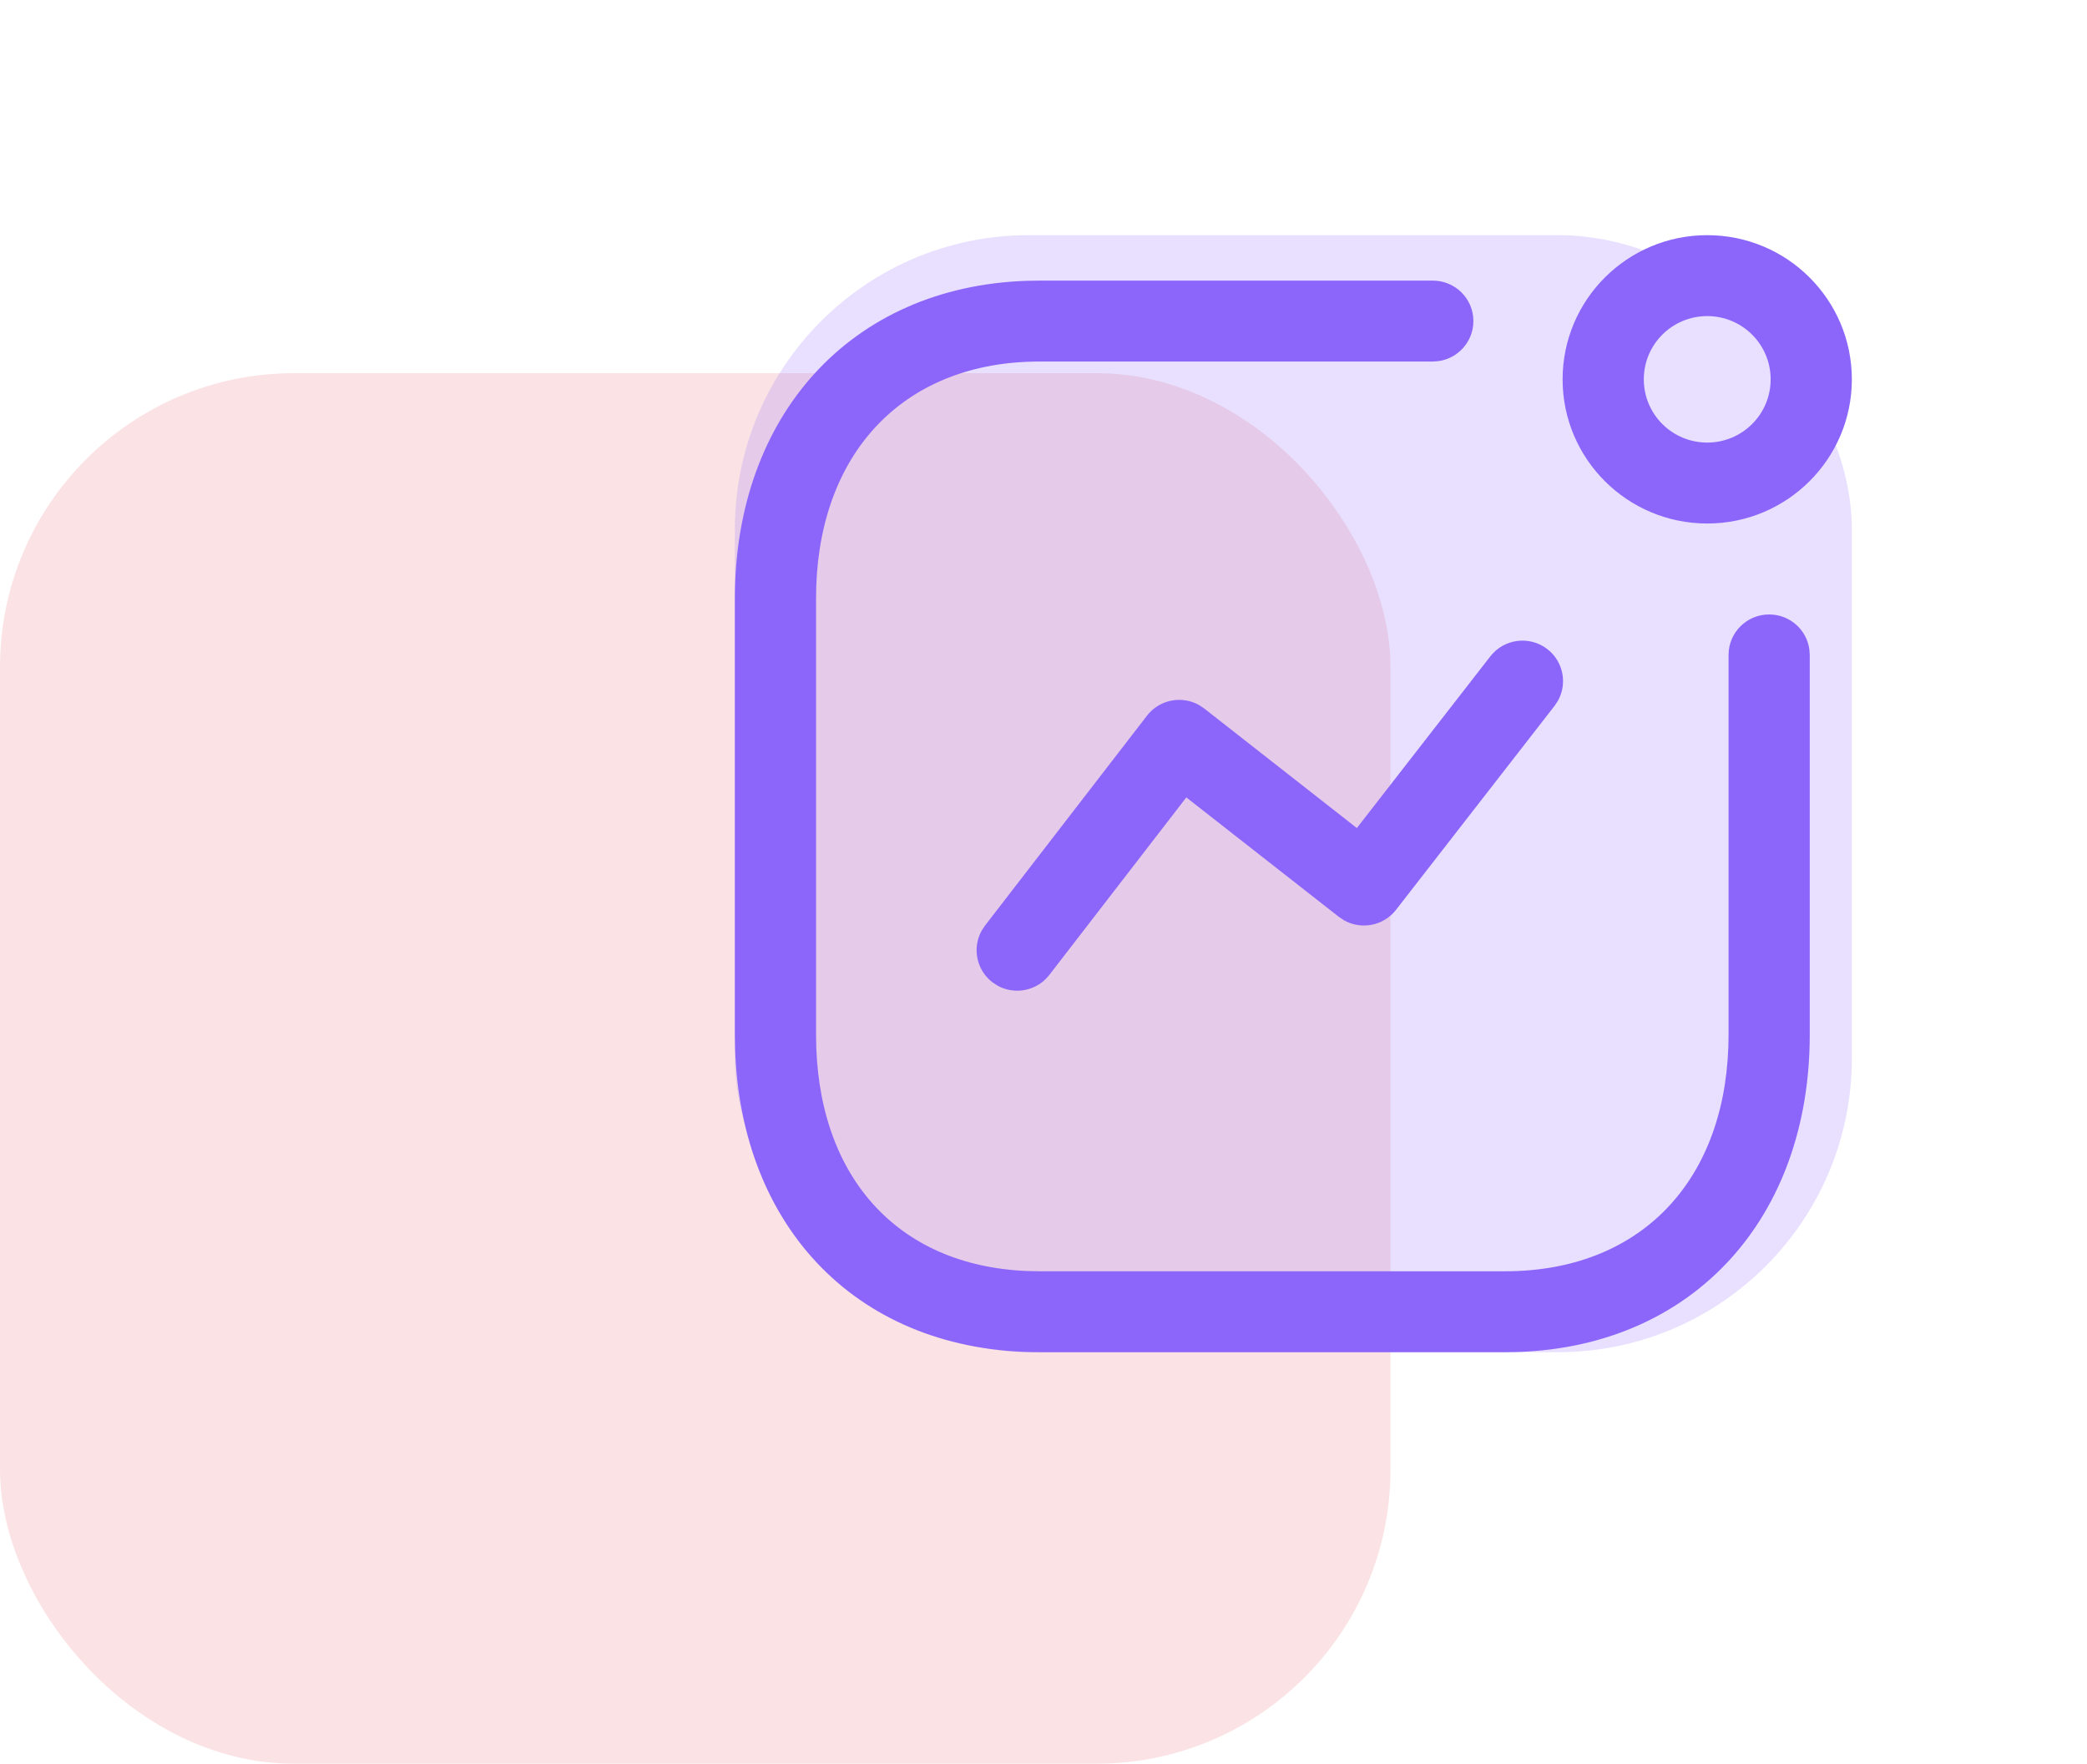
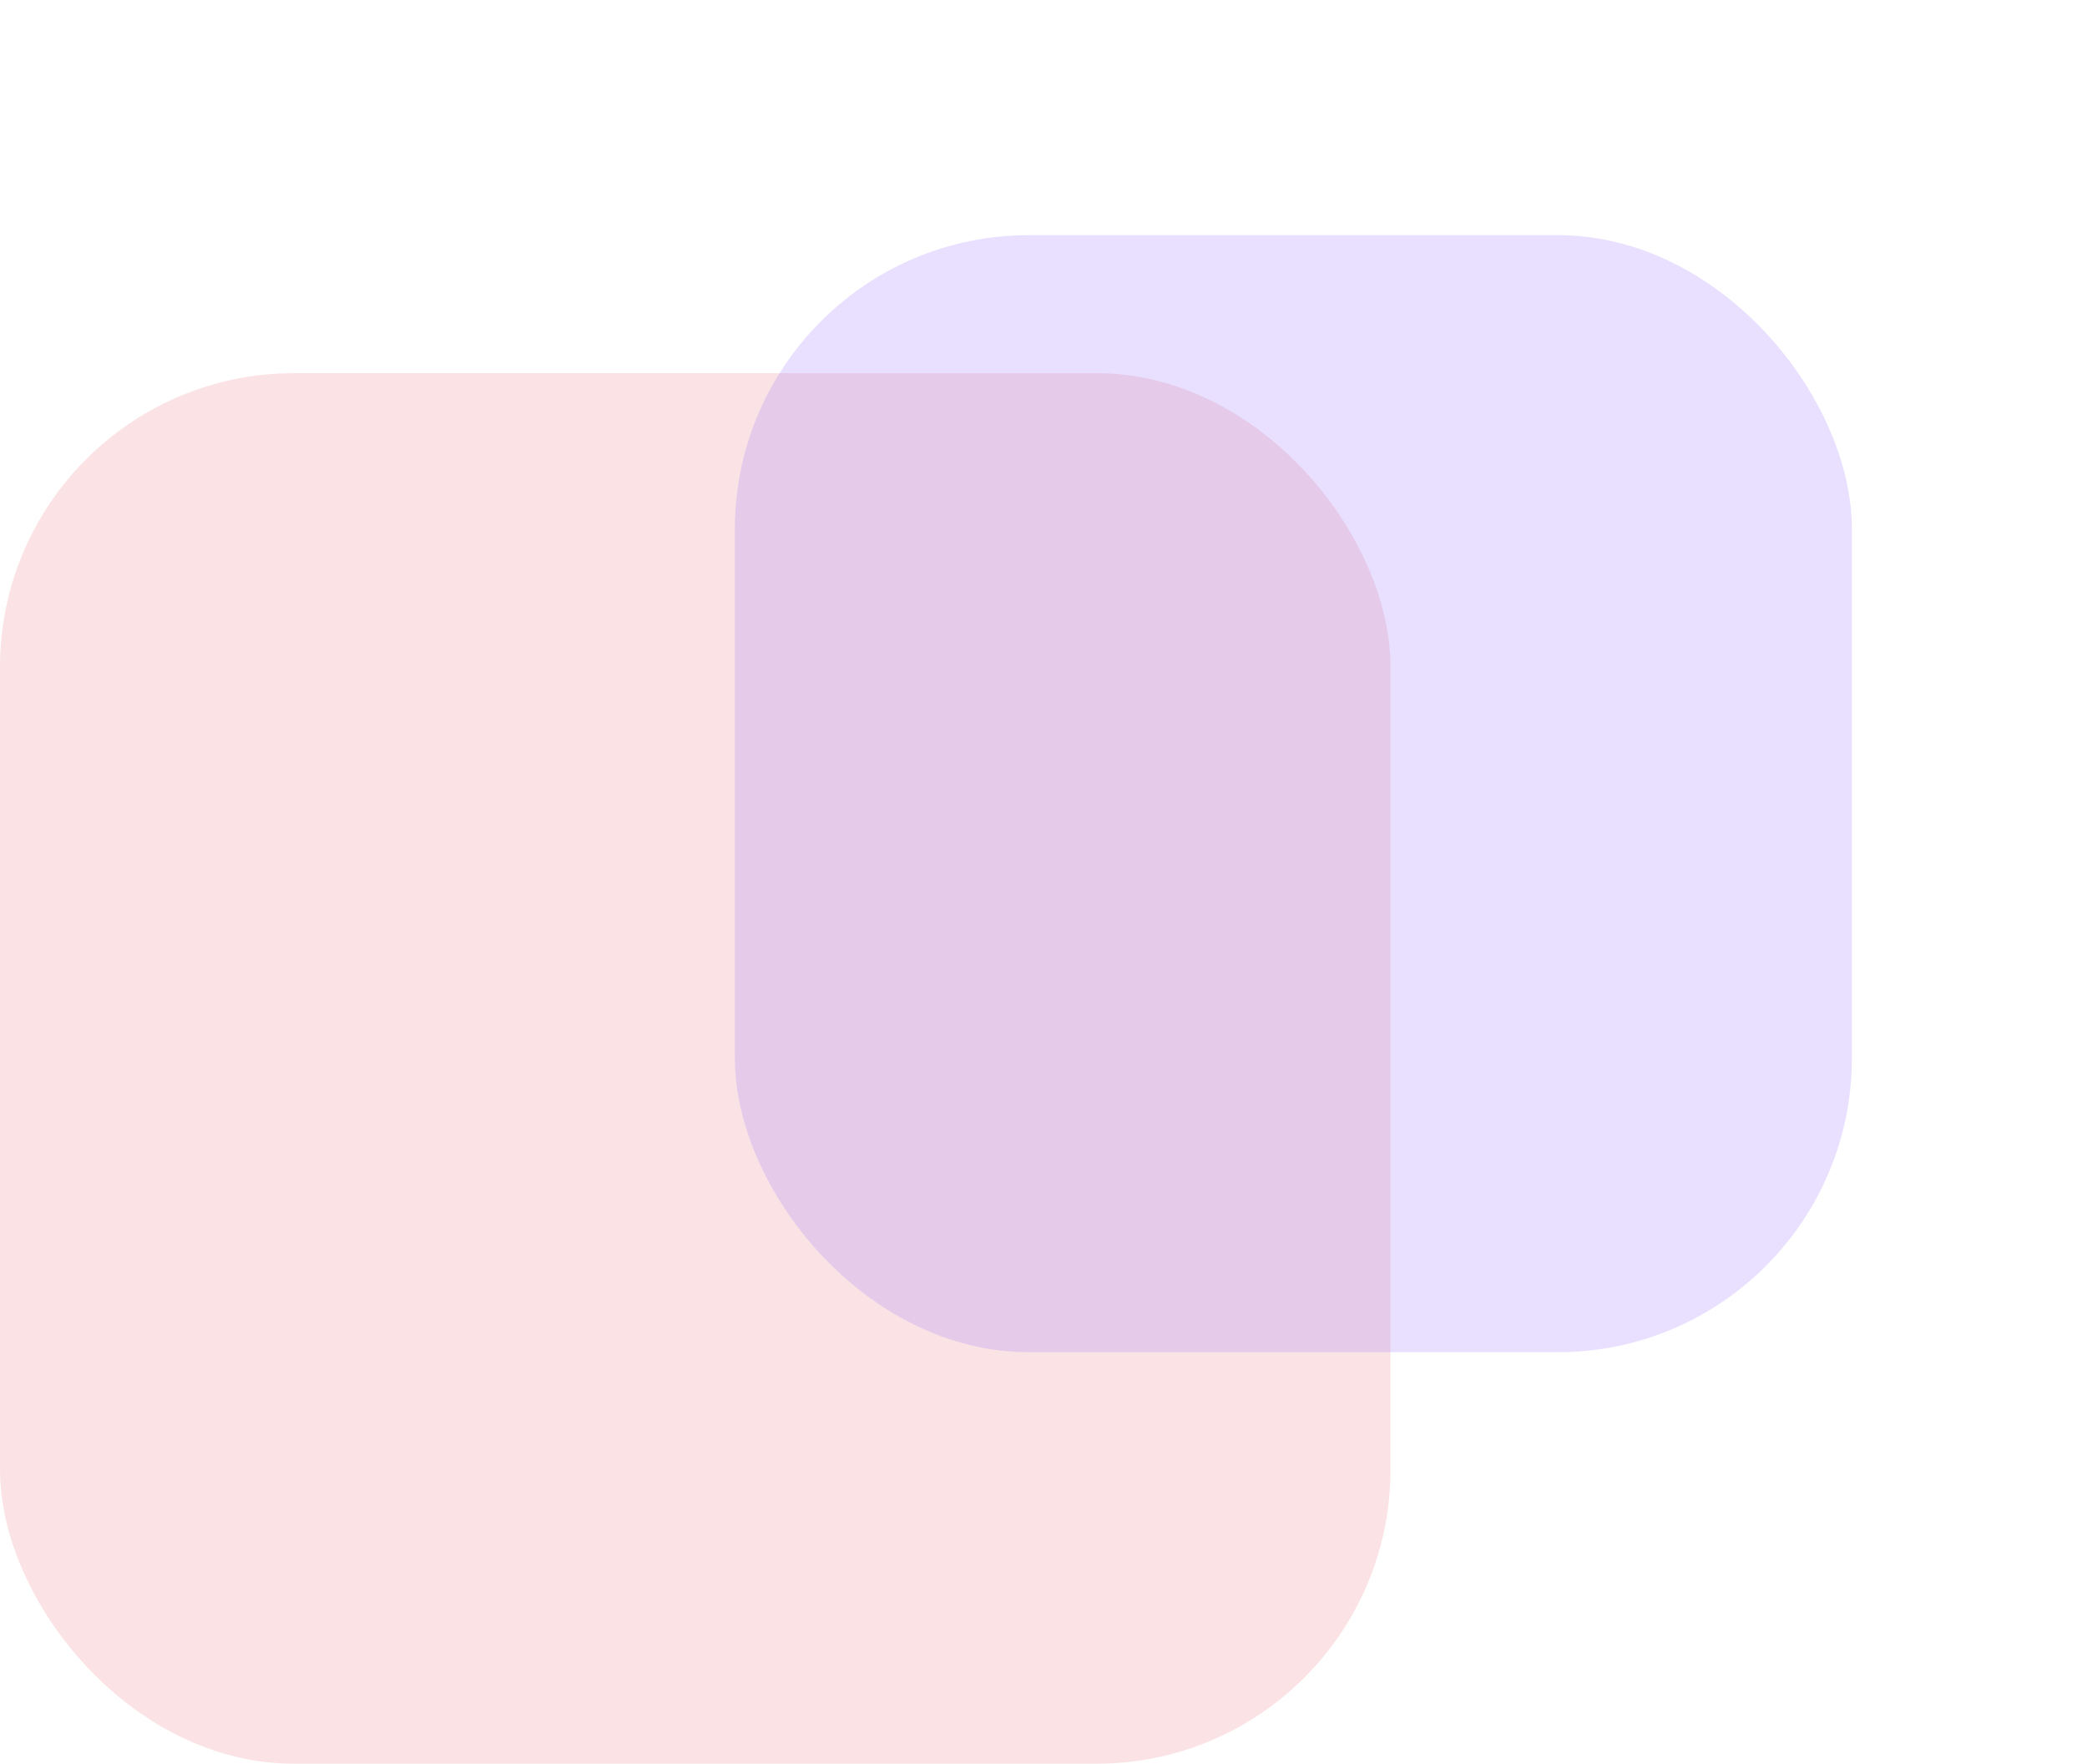
<svg xmlns="http://www.w3.org/2000/svg" width="71" height="60" viewBox="0 0 71 60" fill="none">
  <rect y="12.695" width="47.304" height="47.304" rx="10" fill="#E64652" fill-opacity="0.15" />
  <rect opacity="0.2" x="25" y="8" width="38" height="38" rx="10" fill="#8C66FA" />
-   <path fill-rule="evenodd" clip-rule="evenodd" d="M53.16 12.905C53.16 10.196 55.363 8 58.08 8C60.797 8 63 10.196 63 12.905C63 15.613 60.797 17.809 58.08 17.809C55.363 17.809 53.16 15.613 53.16 12.905ZM60.238 12.905C60.238 11.716 59.272 10.753 58.08 10.753C56.888 10.753 55.922 11.716 55.922 12.905C55.922 14.093 56.888 15.056 58.08 15.056C59.272 15.056 60.238 14.093 60.238 12.905ZM50.703 22.326C51.17 21.726 52.037 21.616 52.64 22.081C53.188 22.505 53.329 23.258 52.999 23.843L52.886 24.013L47.493 30.951C47.067 31.5 46.307 31.639 45.719 31.305L45.549 31.191L40.359 27.127L35.699 33.165C35.277 33.713 34.522 33.856 33.934 33.529L33.763 33.417C33.214 32.995 33.07 32.243 33.398 31.657L33.511 31.486L39.021 24.346C39.447 23.794 40.209 23.654 40.798 23.988L40.969 24.103L46.16 28.169L50.703 22.326ZM50.125 10.922C50.125 10.162 49.507 9.546 48.744 9.546H35.363L34.932 9.553C28.943 9.753 25 14.138 25 20.364V35.199L25.007 35.641C25.191 41.797 29.231 46 35.363 46H51.204L51.636 45.993C57.627 45.793 61.568 41.421 61.568 35.199V22.279L61.555 22.092C61.464 21.42 60.886 20.903 60.187 20.903C59.424 20.903 58.806 21.519 58.806 22.279V35.199L58.798 35.626C58.631 40.275 55.728 43.247 51.204 43.247H35.363L34.953 43.239C30.493 43.061 27.762 39.975 27.762 35.199V20.364L27.769 19.936C27.936 15.282 30.844 12.299 35.363 12.299H48.744L48.931 12.286C49.605 12.195 50.125 11.619 50.125 10.922Z" fill="#8C66FA" />
</svg>